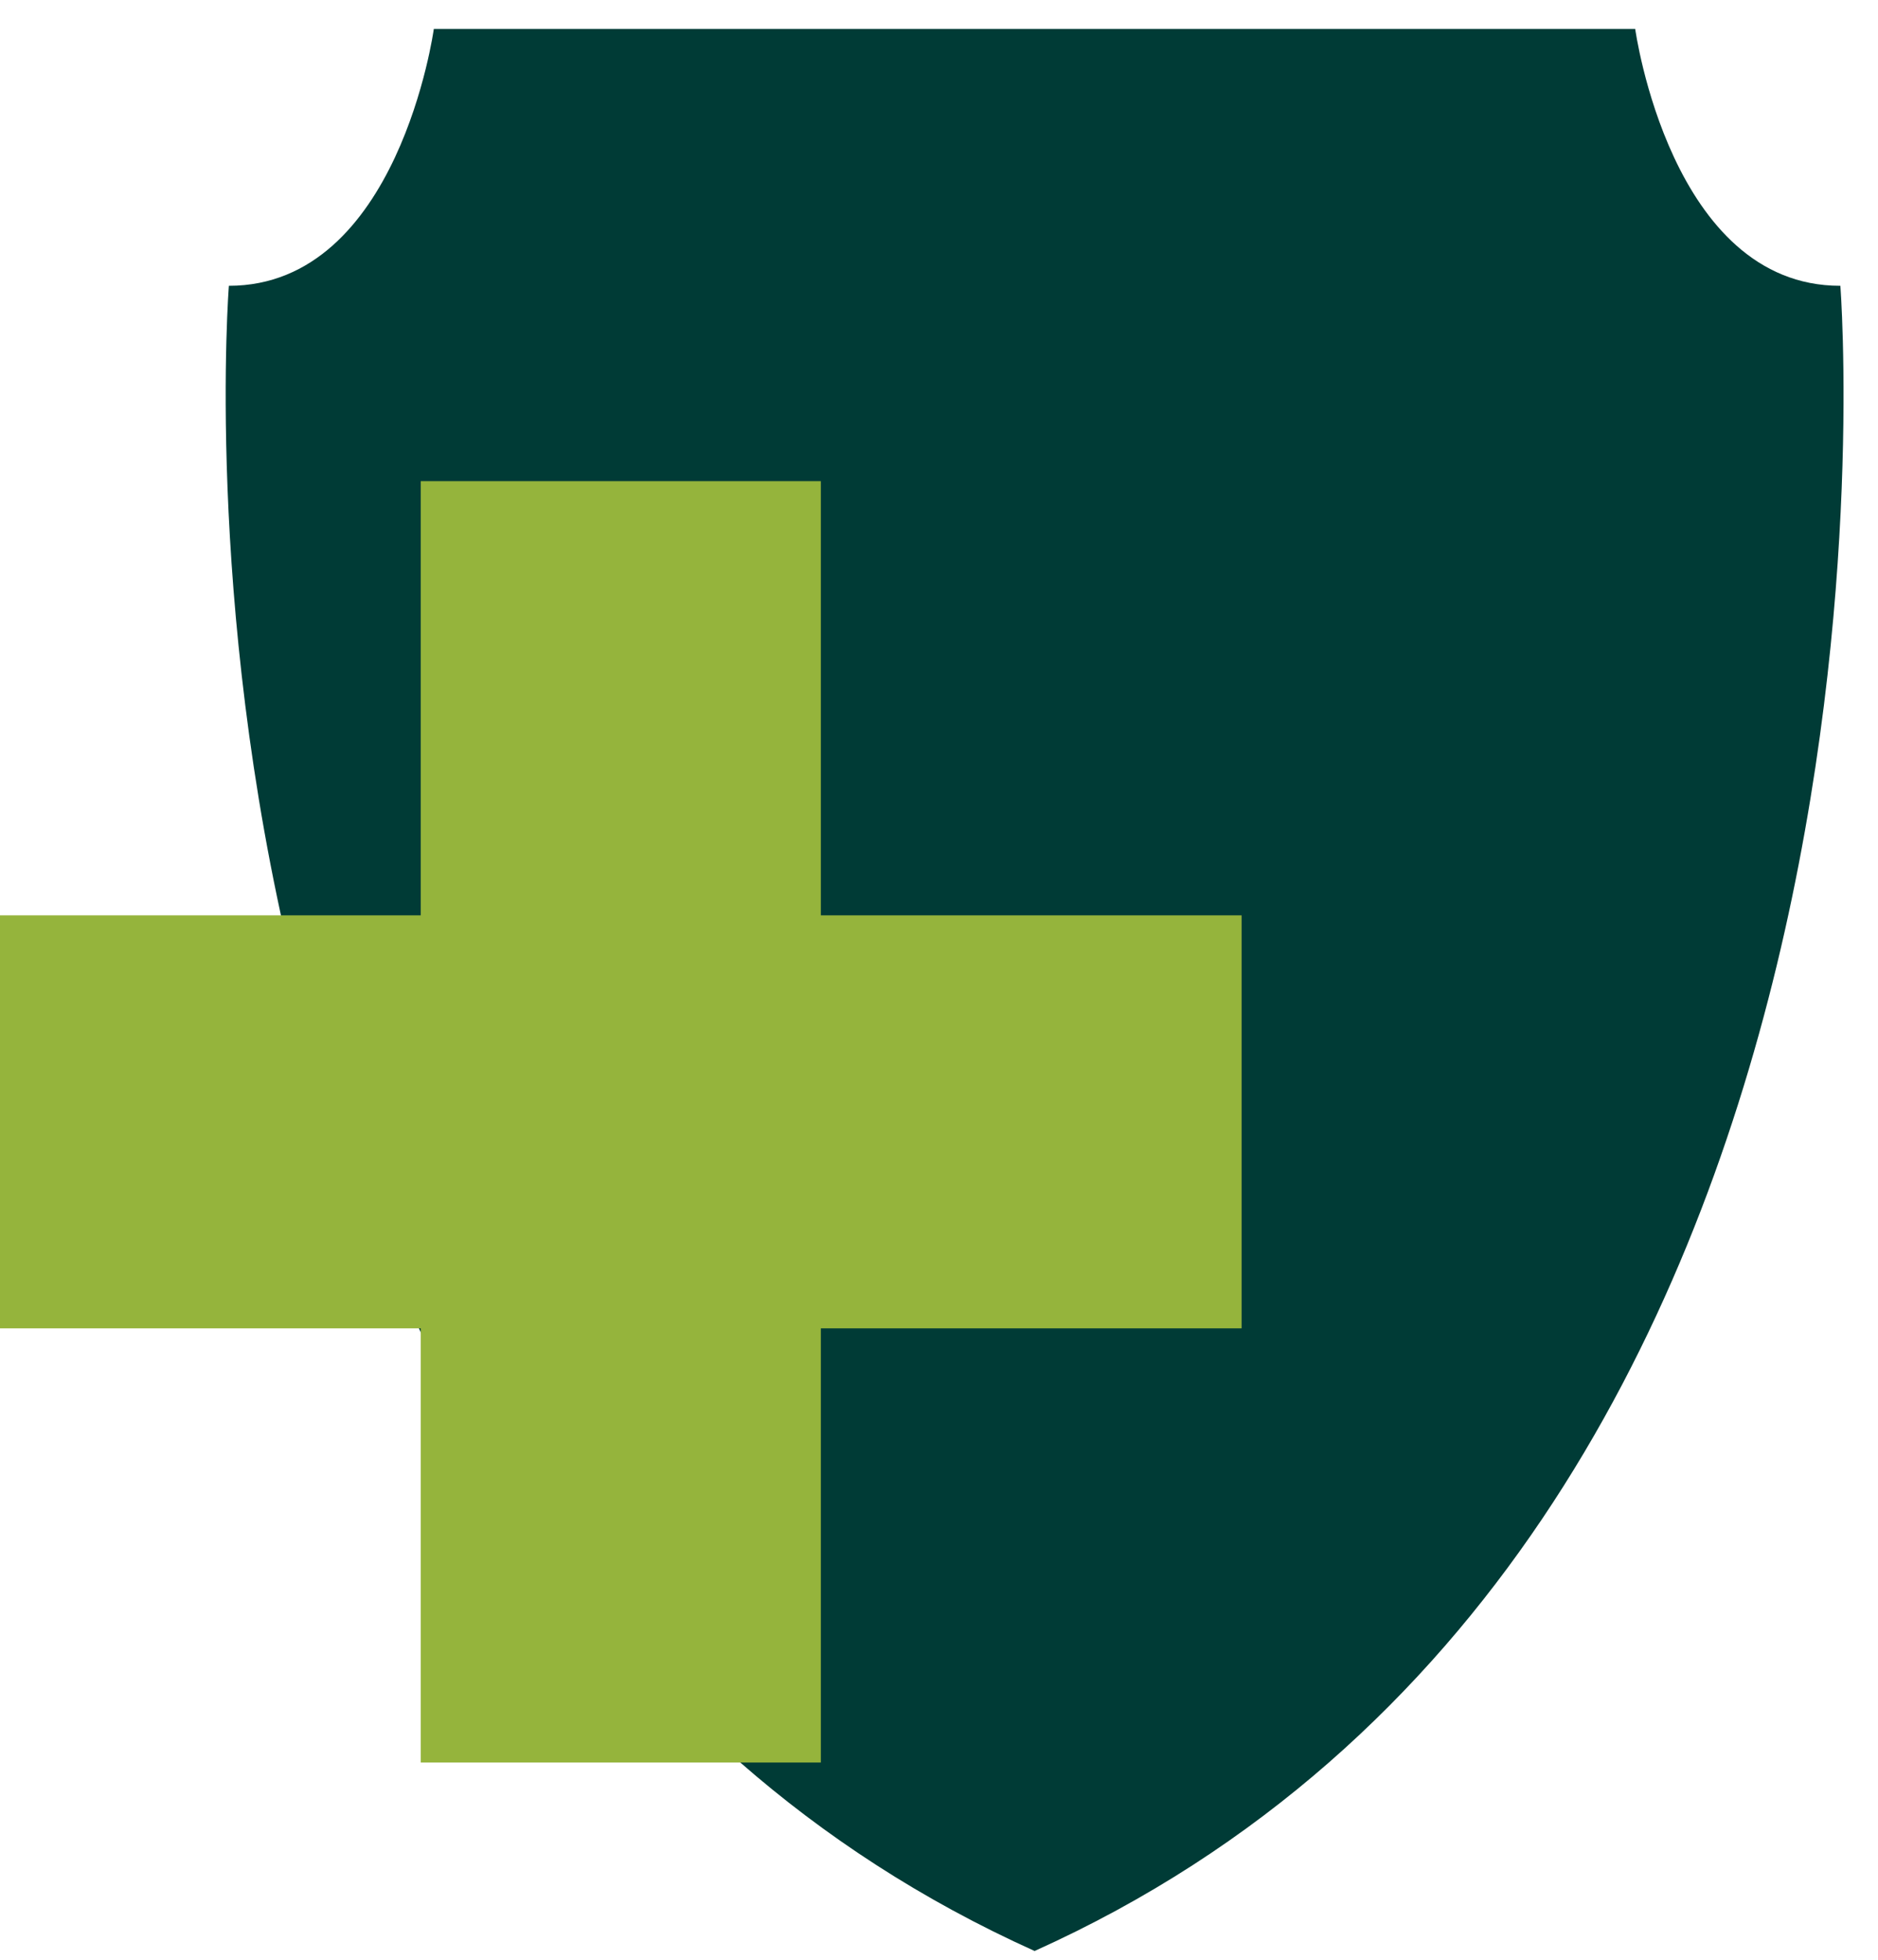
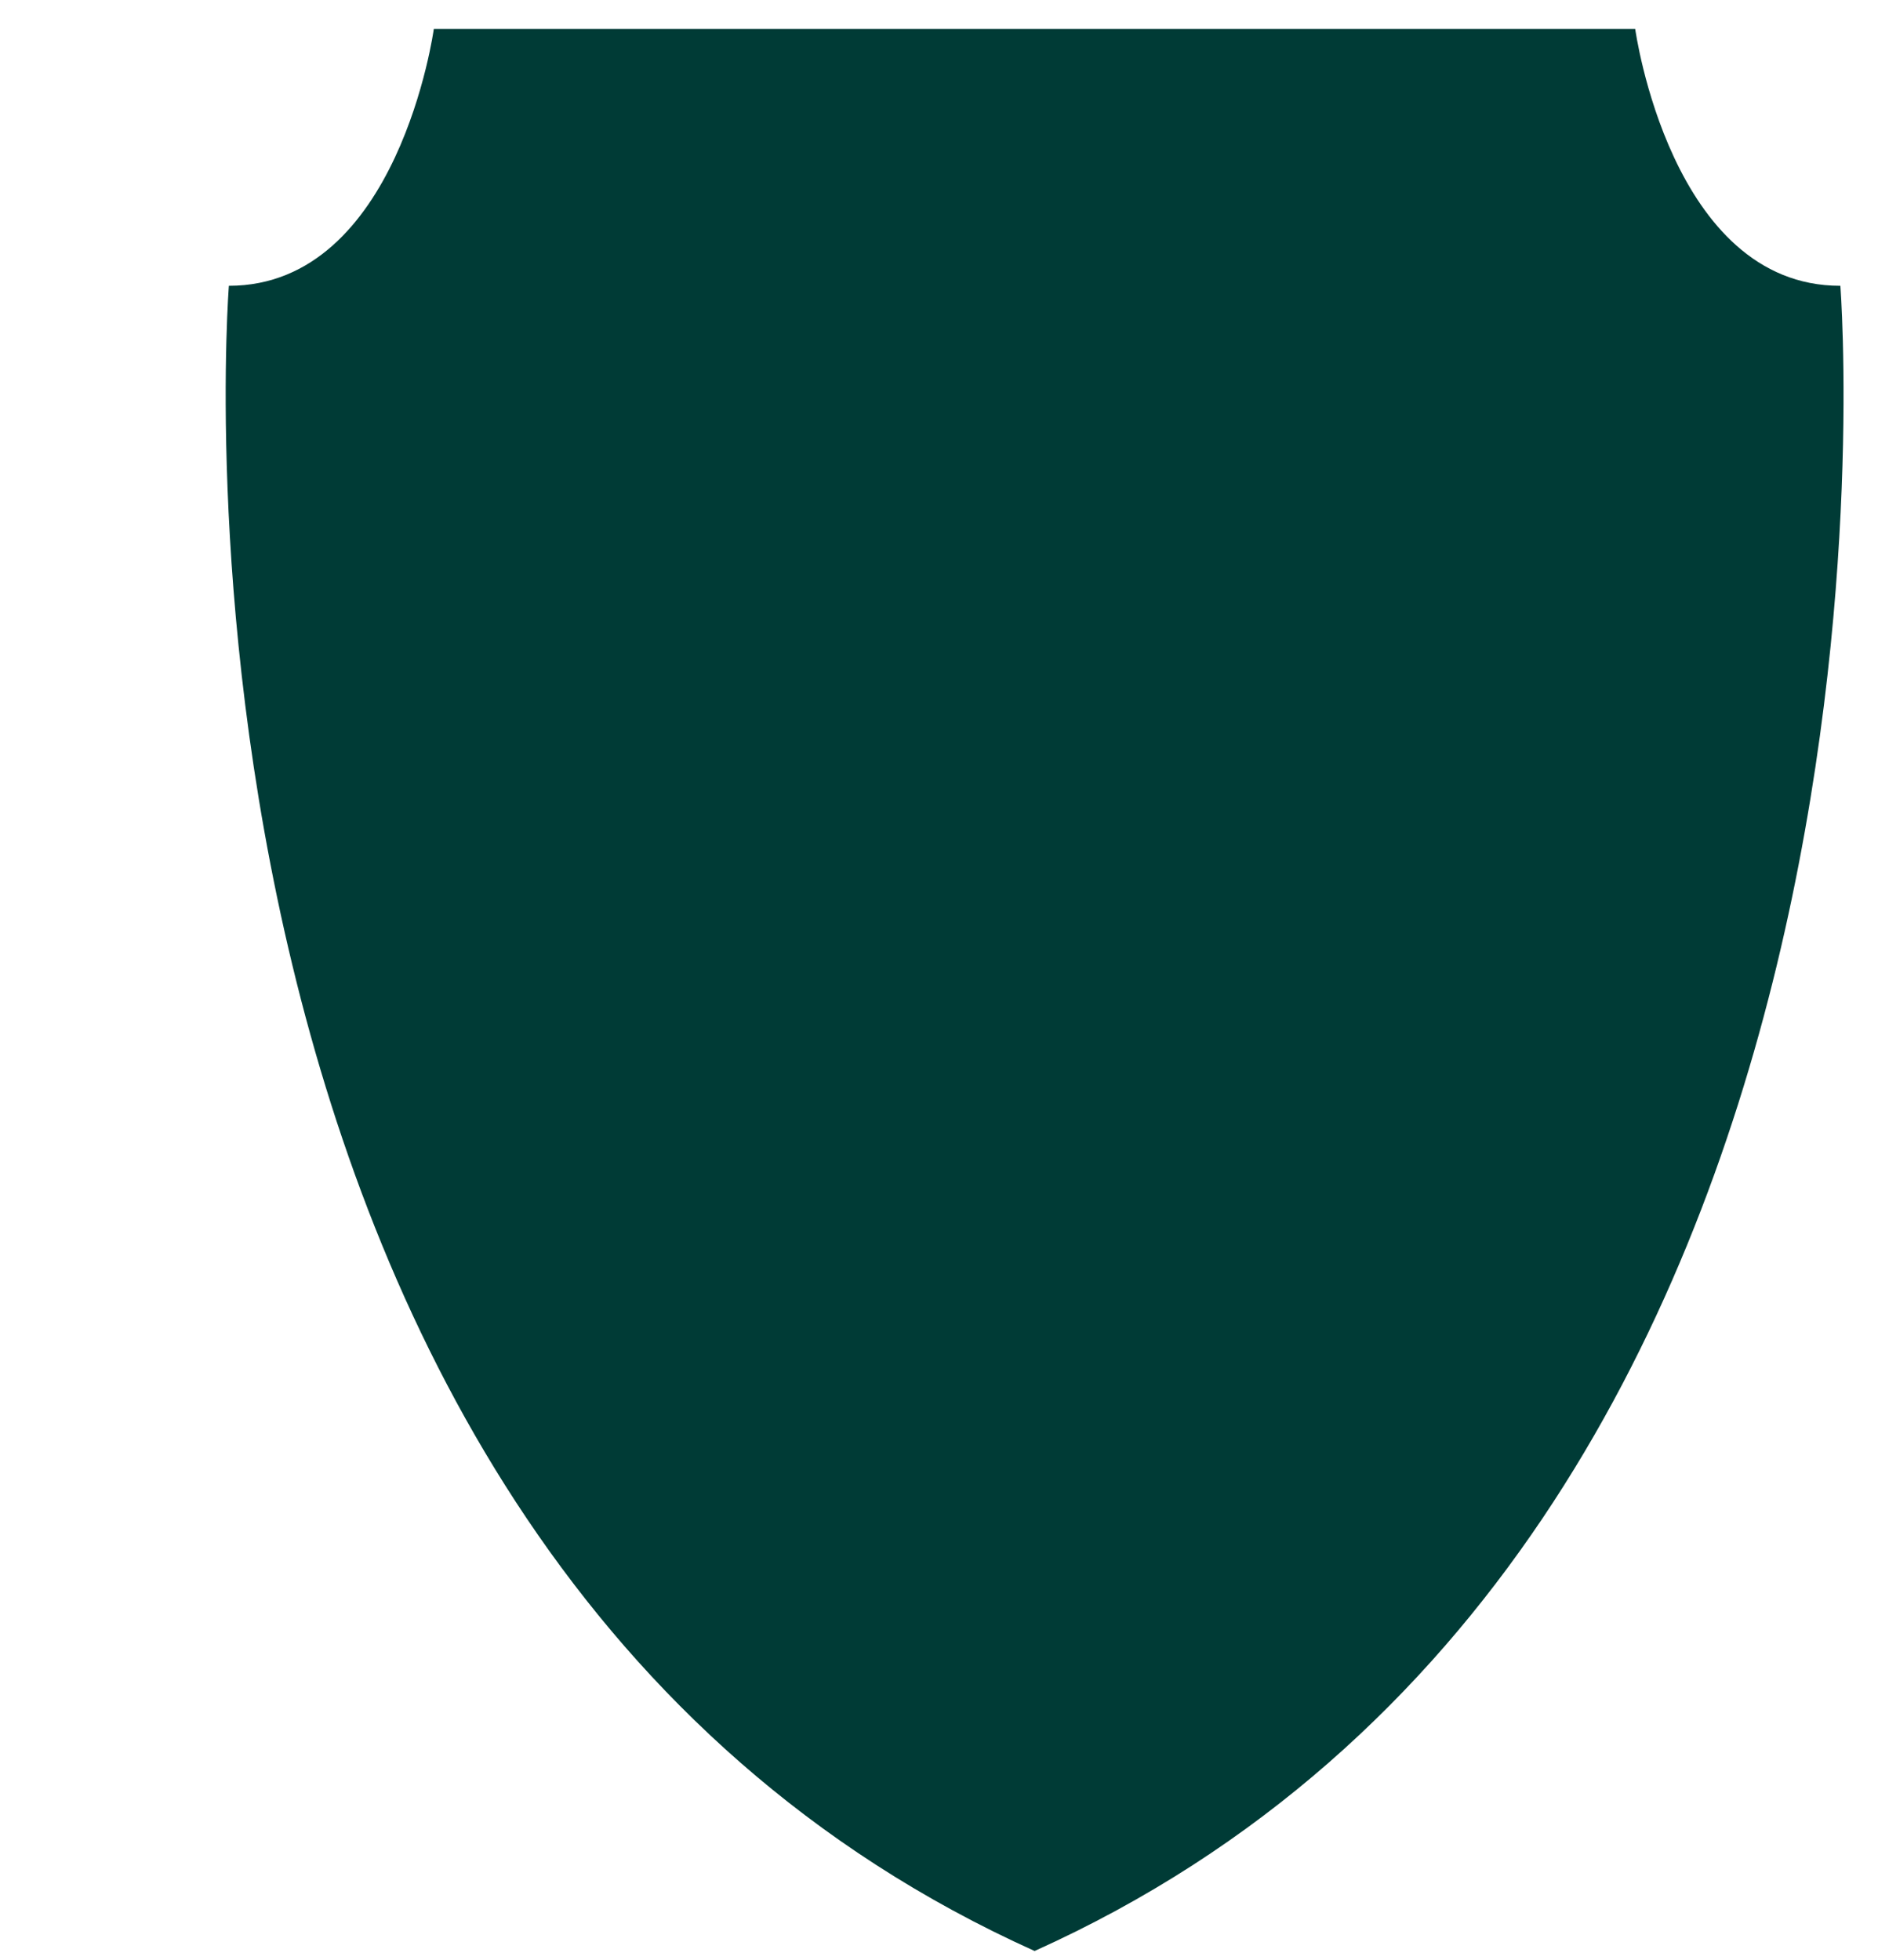
<svg xmlns="http://www.w3.org/2000/svg" width="46" height="48" viewBox="0 0 46 48" fill="none">
  <path d="M45.072 7C40.918 7 40.053 0.709 40.053 0.709H10.626C10.626 0.709 9.761 7 5.606 7C5.606 7 3.182 37.805 25.342 47.785C47.499 37.805 45.078 7 45.078 7H45.072Z" fill="#003B36" />
-   <path d="M30.412 22.419H20.106V11.785H10.306V22.419H0V32.535H10.306V43.169H20.106V32.535H30.412V22.419Z" fill="#95B43C" />
</svg>